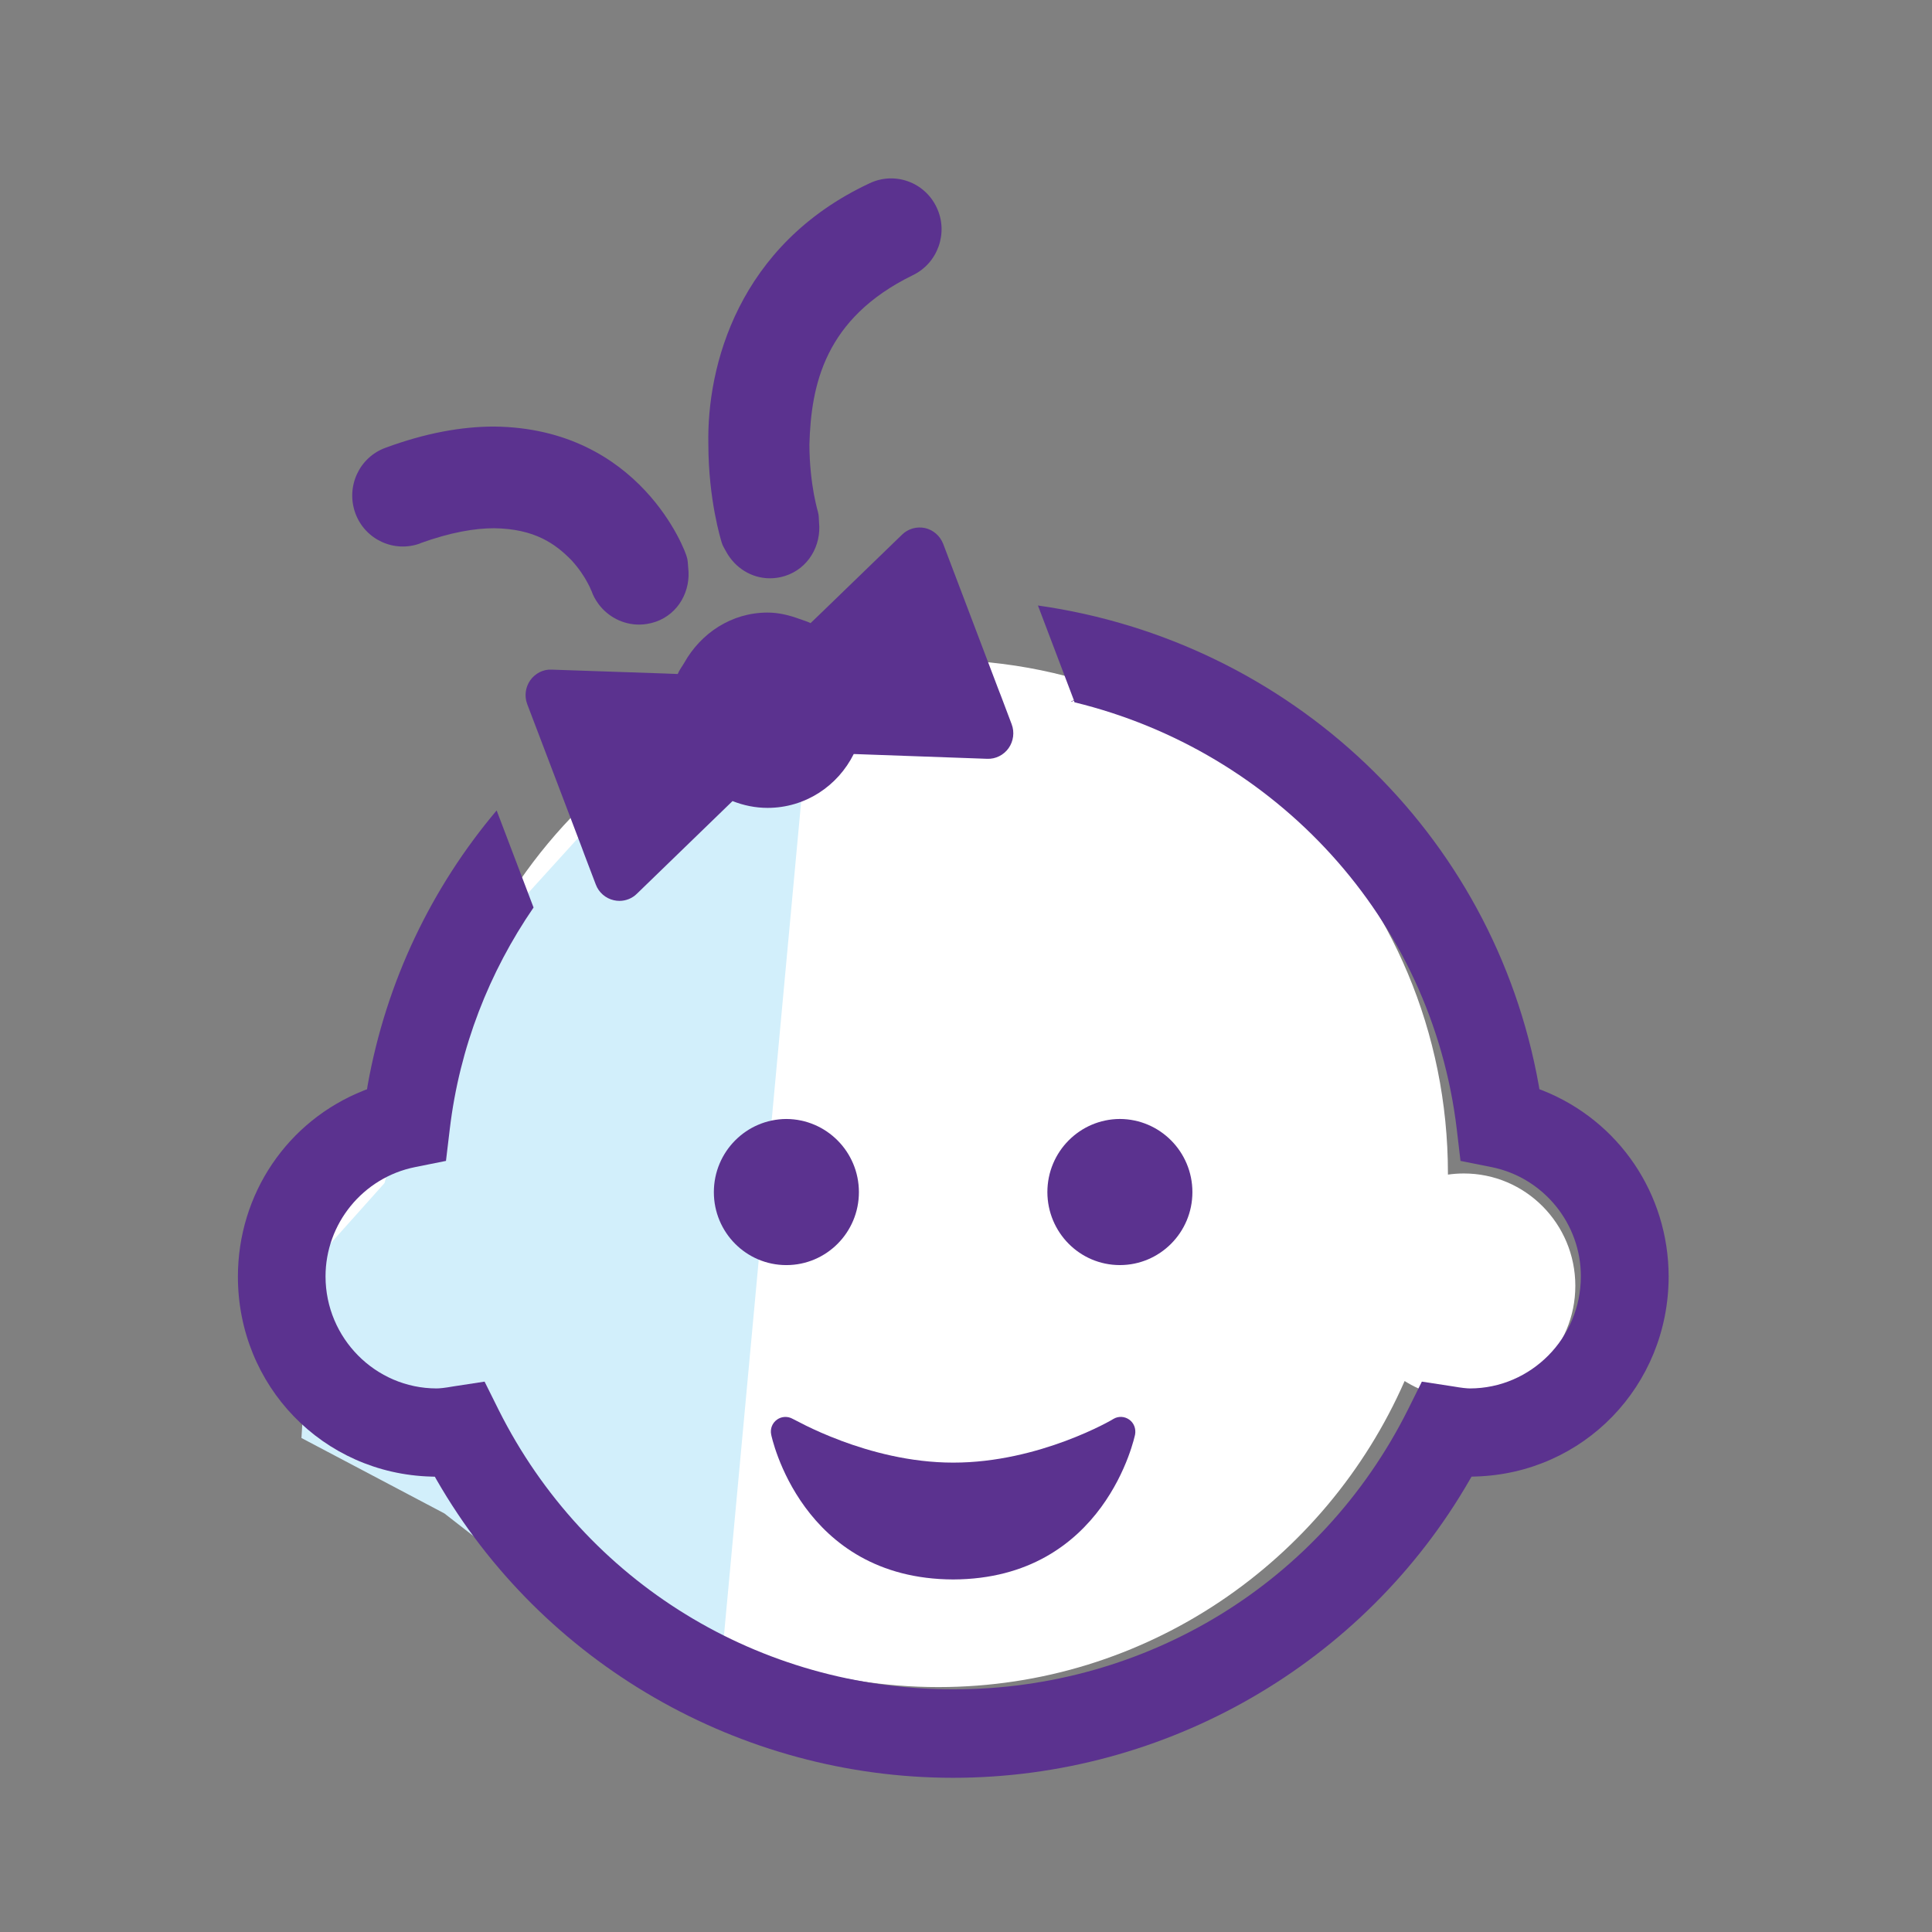
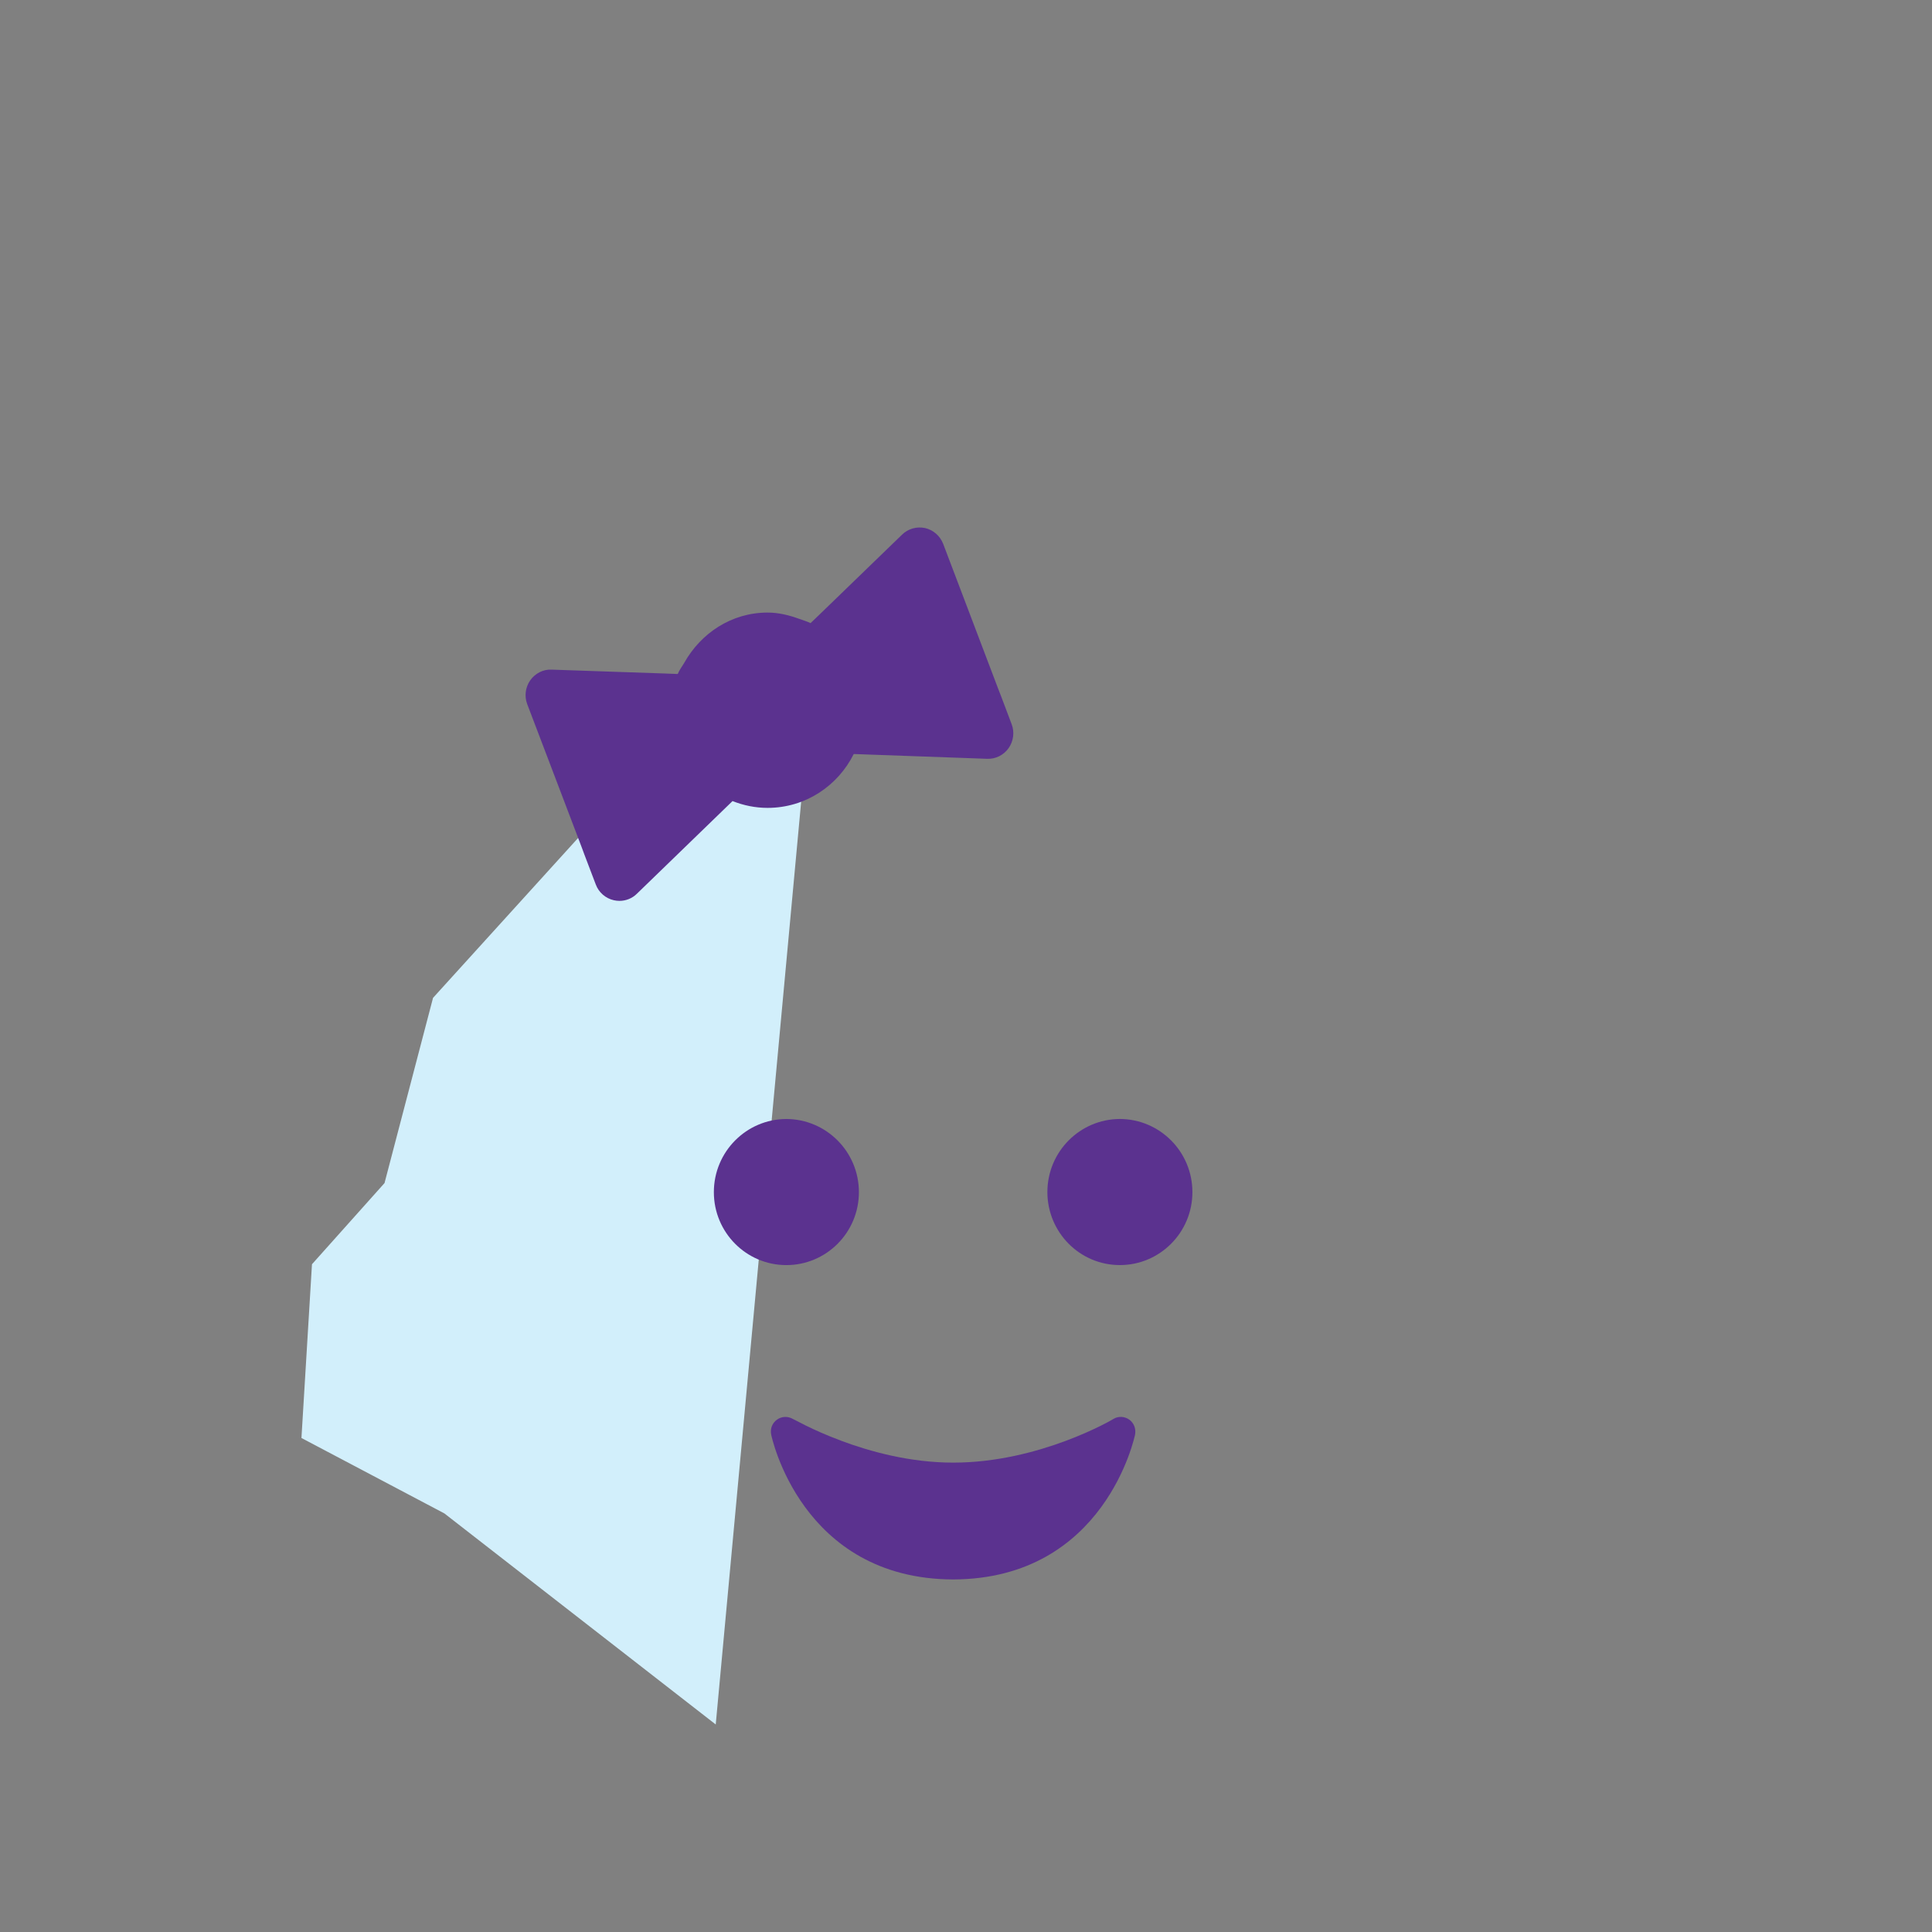
<svg xmlns="http://www.w3.org/2000/svg" viewBox="0 0 65 65">
  <rect x="0" y="0" width="65" height="65" fill="#808080" stroke="none" />
  <g fill="none" fill-rule="evenodd">
-     <path fill="#FFF" d="M47.257 46.463C44.596 52.528 38.574 56.76 31.571 56.76c-7.336 0-13.597-4.645-16.043-11.177-.494.242-1.049.377-1.635.377-2.071 0-3.75-1.692-3.75-3.78s1.679-3.78 3.75-3.78c.192 0 .381.015.566.043C14.991 29.382 22.449 22.2 31.571 22.2c9.468 0 17.143 7.737 17.143 17.28 0 .013-0.0.026-0.0.038.175-.025.354-.038.536-.038 2.071 0 3.75 1.692 3.75 3.78s-1.679 3.78-3.75 3.78c-.732 0-1.416-.212-1.993-.577z" />
    <path fill="#D2EFFB" d="M27.396 22.2l-3.316 35.818-9.13-7.101-4.808-2.537.354-5.846 2.441-2.731 1.632-6.231L24.86 22.23z" />
    <g fill="#5B328F">
      <path d="M28.293 48.469c-.987-.366-1.615-.74-1.621-.732-.167-.095-.375-.088-.531.025-.158.113-.235.306-.196.5.006.035.999 4.86 6.124 4.877 5.124-.018 6.111-4.842 6.12-4.877.034-.194-.038-.387-.196-.5-.159-.113-.365-.123-.531-.025-.004.01-2.491 1.475-5.394 1.471-1.45 0-2.791-.37-3.776-.738m-5.49-25.794l-.468-.018-3.772-.129c-.285-.016-.557.125-.722.358-.164.233-.202.535-.104.798l.685 1.799 1.15 3.023.09.243.383 1.006c.099.268.33.469.606.531.064.014.126.022.189.022.219 0 .43-.084.587-.239l3.219-3.119c.367.145.764.229 1.179.229 1.272 0 2.363-.738 2.899-1.812l4.49.161c.283.012.556-.126.72-.358.165-.233.204-.539.104-.803l-.356-.943-.091-.233-1.147-3.023-.711-1.872c-.104-.267-.332-.468-.607-.531-.28-.06-.572.021-.776.221l-2.774 2.685-.305.292c-.118-.059-.249-.095-.375-.141-.337-.123-.69-.214-1.071-.214-1.216 0-2.246.696-2.805 1.693-.07.123-.162.235-.217.372m17.315 17.434c0-1.358-1.091-2.456-2.44-2.462-1.349.006-2.439 1.104-2.439 2.462.004 1.355 1.09 2.454 2.439 2.454 1.345 0 2.44-1.098 2.44-2.454" />
-       <path d="M24.281 18.255c.034.113.095.201.147.3.3.551.858.901 1.473.901.168 0 .339-.024.508-.078.782-.246 1.23-1.02 1.146-1.812-.01-.113 0-.221-.034-.33v-.008s-.056-.177-.137-.595c-.076-.415-.152-1.014-.152-1.685.057-1.991.509-4.237 3.474-5.687.847-.404 1.21-1.428.809-2.277-.402-.859-1.415-1.222-2.263-.816-4.418 2.069-5.476 6.154-5.42 8.78.003 1.868.419 3.202.45 3.308m27.628 18.435l-.119-.046-.02-.123c-1.521-8.543-8.394-14.954-16.851-16.151l1.21 3.188-.1.04.02.007.085-.032c.007.018.007.036.015.054 6.764 1.646 12.012 7.264 12.861 14.359l.126 1.07 1.052.21c1.739.353 3.004 1.902 2.997 3.682-.002 2.069-1.677 3.759-3.729 3.763-.103 0-.281-.018-.569-.068l-1.051-.161-.48.965c-2.908 5.792-8.764 9.388-15.287 9.388-6.521 0-12.38-3.596-15.287-9.388l-.48-.965-1.053.161c-.281.05-.457.068-.565.068-2.056-.004-3.729-1.693-3.733-3.763-.002-1.78 1.258-3.329 3.006-3.682l1.046-.21.128-1.07c.328-2.756 1.33-5.287 2.819-7.455l-1.242-3.266c-2.179 2.584-3.714 5.74-4.342 9.257l-.018.123-.118.046c-2.563 1.02-4.224 3.476-4.227 6.257 0 3.678 2.857 6.63 6.504 6.729l.122.004.061.109C18.245 55.972 24.903 59.812 32.067 59.812c7.161 0 13.821-3.839 17.378-10.023l.064-.109.122-.004c3.648-.099 6.504-3.051 6.509-6.729-.005-2.777-1.667-5.233-4.231-6.257M14.137 18.283l-.005-.004c1.029-.372 1.846-.507 2.49-.507 1.377.018 2.072.532 2.606 1.078.253.274.436.559.543.763.112.201.112.257.125.257.057.169.144.321.242.454.322.432.828.69 1.363.69.184 0 .373-.032.559-.095.771-.268 1.191-1.046 1.093-1.83-.014-.116-.006-.233-.047-.349-.029-.172-1.562-4.339-6.483-4.389-1.103 0-2.32.221-3.656.715-.883.323-1.335 1.308-1.012 2.199.323.887 1.301 1.341 2.183 1.017" />
      <path d="M28.897 40.109c0-1.358-1.094-2.456-2.441-2.462-1.348.006-2.439 1.104-2.439 2.462 0 1.355 1.091 2.454 2.439 2.454 1.347 0 2.441-1.098 2.441-2.454" />
    </g>
  </g>
</svg>